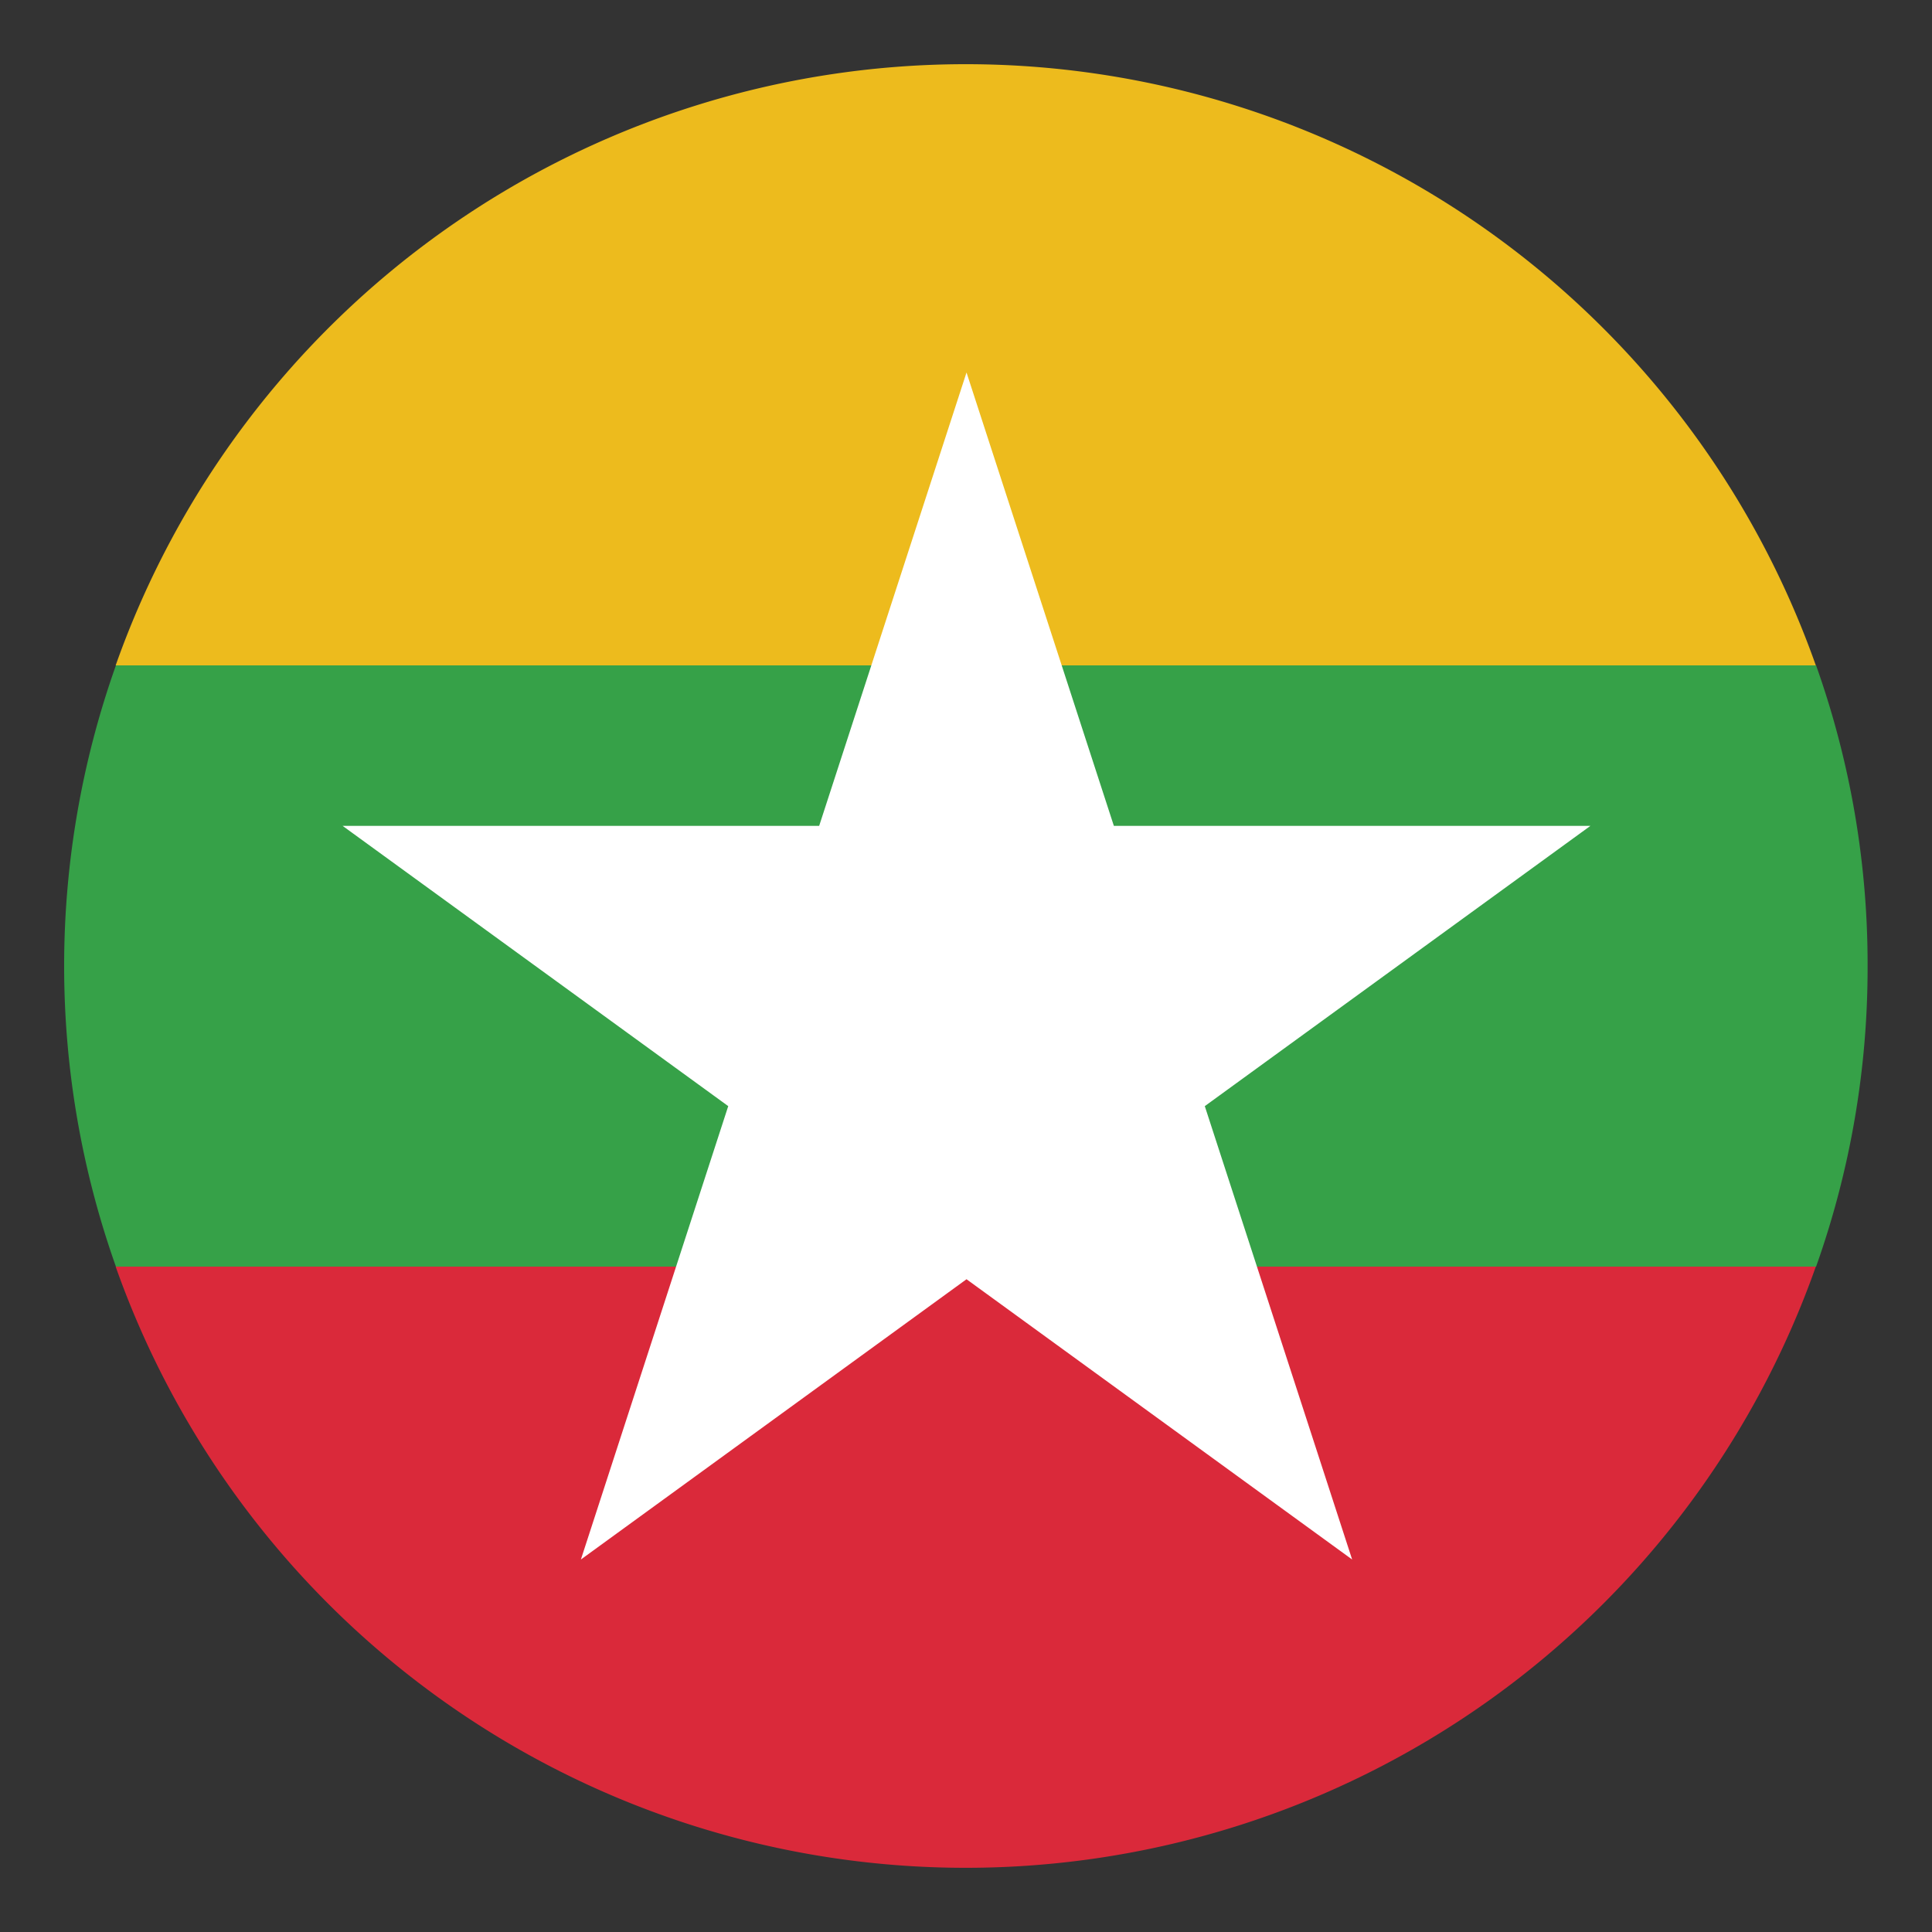
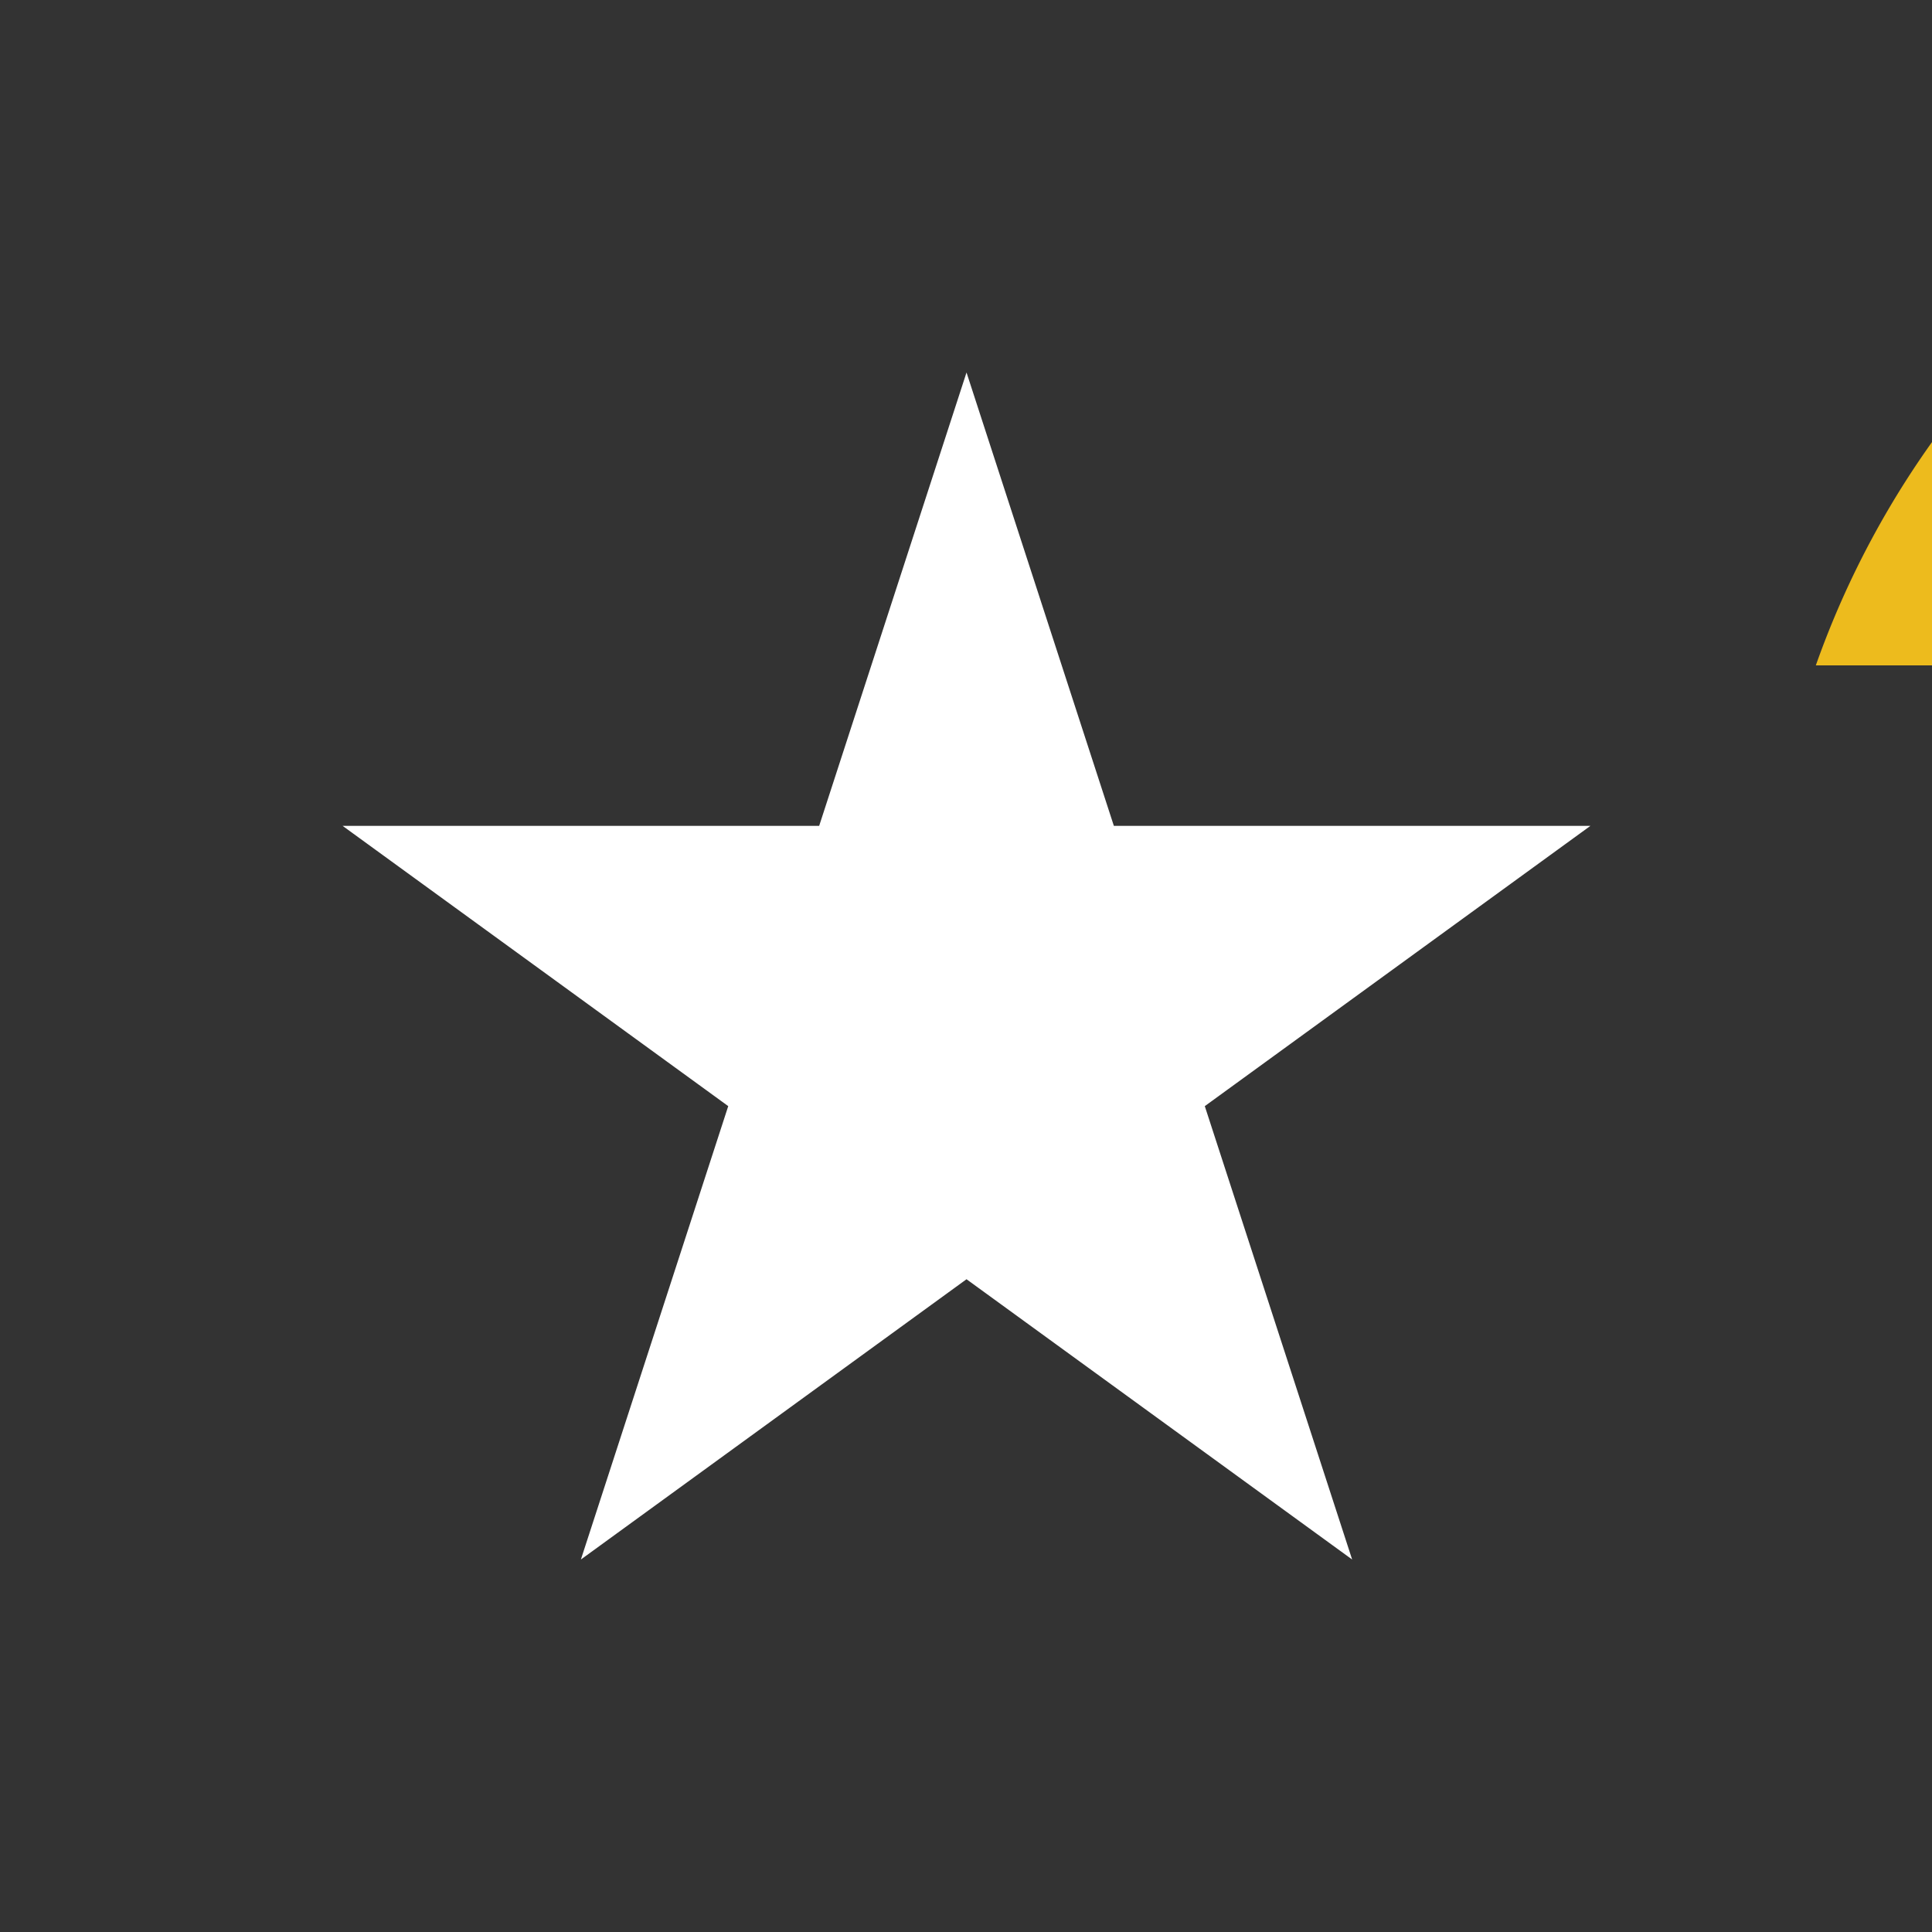
<svg xmlns="http://www.w3.org/2000/svg" id="Layer_1" data-name="Layer 1" width="75" height="75" viewBox="0 0 75 75">
  <rect x="0" y="0" width="75" height="75" fill="#333333" stroke="none" />
  <g>
-     <path d="M72.5,37.5a34.61,34.61,0,0,1-2,11.67h-66a34.88,34.88,0,0,1,0-23.34h66A34.61,34.61,0,0,1,72.5,37.5Z" fill="#36a148" />
-     <path d="M70.49,25.83h-66a35,35,0,0,1,66,0Z" fill="#edbb1d" />
-     <path d="M70.49,49.17a35,35,0,0,1-66,0Z" fill="#da293a" />
+     <path d="M70.49,25.83a35,35,0,0,1,66,0Z" fill="#edbb1d" />
    <polygon points="37.52 14.46 43.24 32.06 61.74 32.06 46.77 42.94 52.49 60.54 37.52 49.66 22.55 60.54 28.27 42.94 13.3 32.06 31.8 32.06 37.52 14.46" fill="#fff" />
  </g>
</svg>